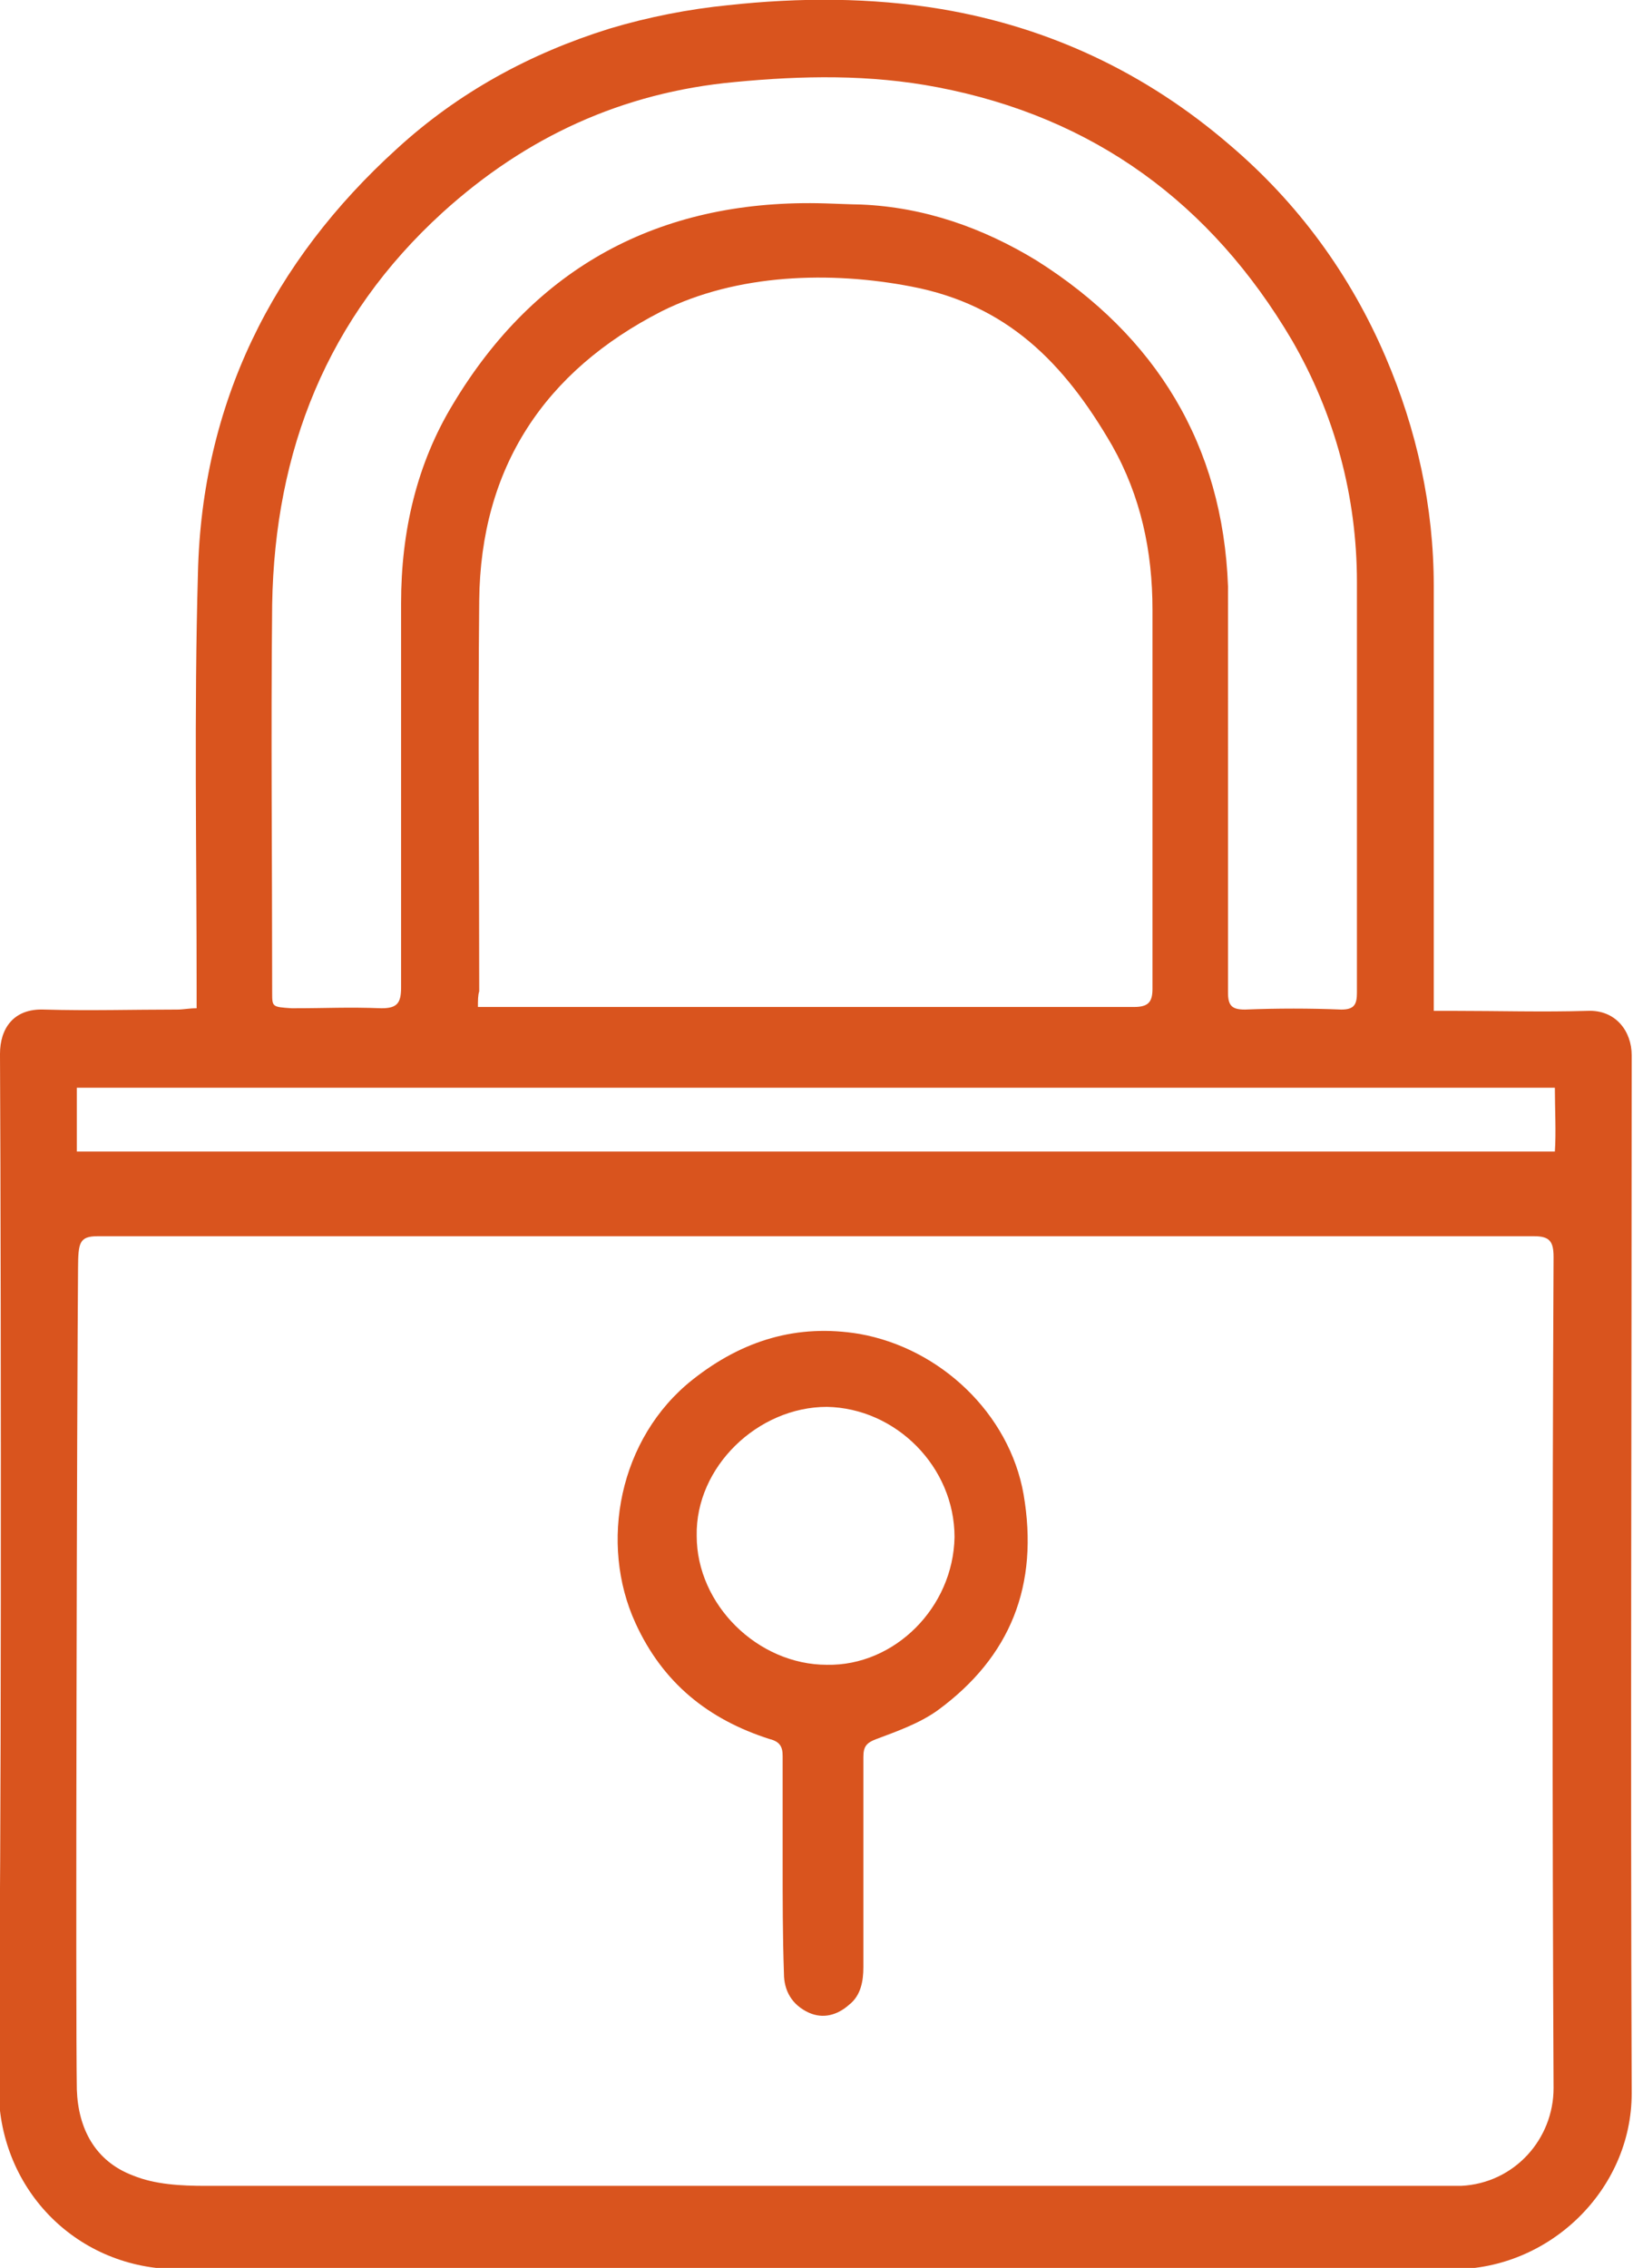
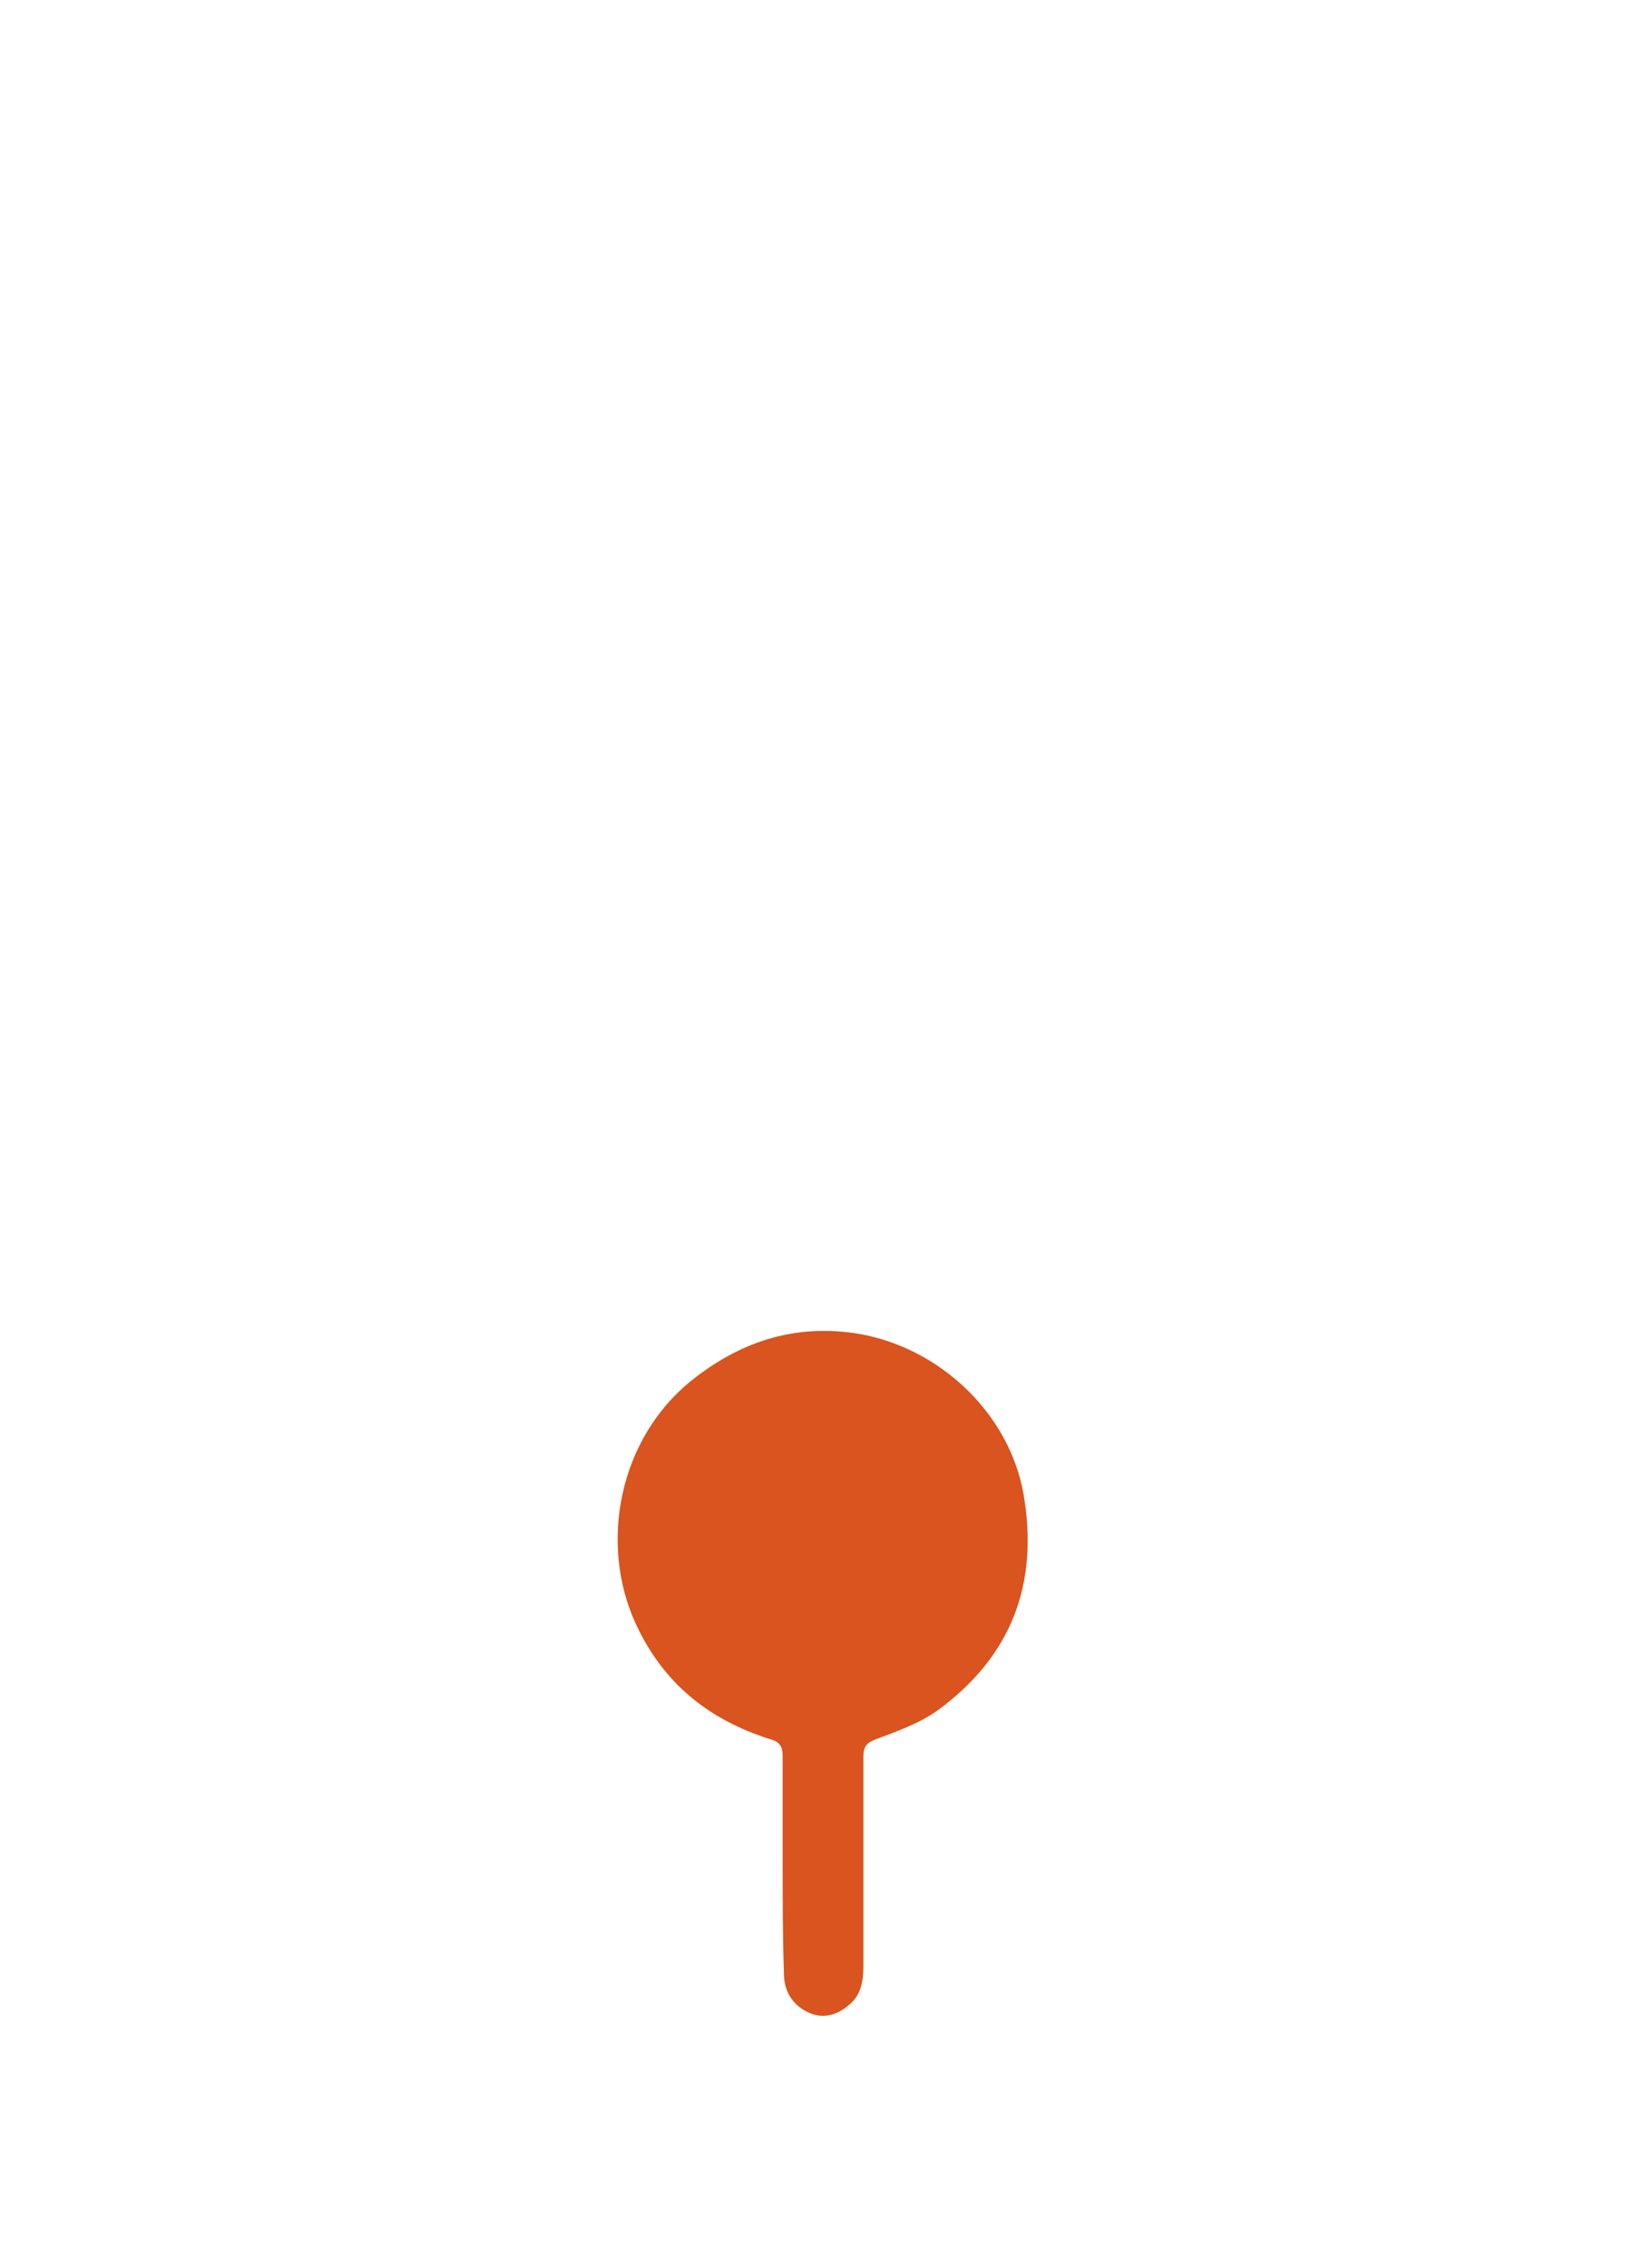
<svg xmlns="http://www.w3.org/2000/svg" version="1.1" id="Layer_1" x="0" y="0" viewBox="0 0 125.4 174.1" style="enable-background:new 0 0 125.4 174.1" xml:space="preserve">
  <style>.st0{fill:#d9541e}</style>
-   <path class="st0" d="M0 80.9c0-1.9 1-3.5 3.4-3.4 3.4.1 6.8 0 10.2 0 .5 0 .9-.1 1.5-.1v-1.5c0-10.6-.2-21.3.1-31.9.3-13 5.7-23.9 15.3-32.6 4.7-4.3 10.2-7.3 16.3-9.2 3-.9 6.1-1.5 9.1-1.8 5.5-.6 11-.6 16.4.3C80.6 2.1 88 5.6 94.4 11.1c5.3 4.5 9.3 10 12 16.3 2.4 5.6 3.7 11.5 3.7 17.6v32.6h1.4c3.5 0 7 .1 10.4 0 2.2-.1 3.4 1.6 3.4 3.4 0 26.6-.1 53.1 0 79.7 0 7.4-6.3 13.5-13.7 13.5H13.7c-7.7 0-13.7-6-13.8-13.7v-9.2c.2-.6.2-50.9.1-70.4zm5.9 79.5c.1 3 1.4 5.5 4.3 6.6 1.7.7 3.7.8 5.6.8h96.4c4.1-.2 7.1-3.6 7.1-7.5-.1-21.3-.1-42.6 0-63.8 0-1.2-.3-1.6-1.5-1.6H7.5c-1.4 0-1.5.5-1.5 2.4v-1.1c-.1 12.5-.2 58.6-.1 64.2zm30.8-83.1h50.4c1.1 0 1.4-.4 1.4-1.4V46.8c0-4.5-.9-8.7-3.1-12.6C81.7 27.8 77.3 23.4 70 22c-6.2-1.2-13.4-1-19.2 1.9-9 4.6-13.9 12-14 22.2-.1 10 0 20 0 30-.1.3-.1.7-.1 1.2zm57.6-1.1c0 1 .3 1.3 1.3 1.3 2.5-.1 5-.1 7.4 0 1 0 1.2-.4 1.2-1.3V44.7c0-6.6-1.7-12.9-5-18.6C93 15.6 84 9 72 6.7c-5.2-1-10.4-.9-15.6-.4-8.6.8-16 4.2-22.4 10-8.9 8.1-12.9 18.3-13.1 30.1-.1 9.9 0 19.8 0 29.8 0 1.1 0 1.1 1.5 1.2 2.9 0 4.2-.1 6.9 0 1.2 0 1.5-.4 1.5-1.6V46.3c0-5.5 1.2-10.7 4-15.3 6.3-10.5 15.8-15.6 28-15.4.4 0 2.8.1 3.3.1 4.9.2 9.4 1.8 13.5 4.3 9.2 5.8 14.3 14.2 14.7 25m25.1 38.5H5.9v4.9h113.5c.1-1.4 0-3.4 0-4.9z" />
-   <path class="st0" d="M60.1 143v-8.2c0-.7-.2-1.1-1-1.3-4.7-1.5-8.2-4.3-10.3-8.9-2.8-6.1-1.3-14.2 4.4-18.7 3.8-3 8-4.3 12.8-3.5 6.2 1.1 11.5 6.1 12.6 12.3 1.2 7-1 12.5-6.6 16.6-1.4 1-3.1 1.6-4.7 2.2-.8.3-1 .6-1 1.4V151c0 1.1-.2 2.2-1.1 2.9-.9.8-2 1.1-3.1.6-1.3-.6-1.9-1.7-1.9-3-.1-2.9-.1-5.7-.1-8.5zm13.2-25c0-5.4-4.5-9.9-9.8-10-5.3 0-10.1 4.6-10 9.9 0 5.3 4.7 9.9 10 9.9 5.2.1 9.7-4.4 9.8-9.8z" />
+   <path class="st0" d="M60.1 143v-8.2c0-.7-.2-1.1-1-1.3-4.7-1.5-8.2-4.3-10.3-8.9-2.8-6.1-1.3-14.2 4.4-18.7 3.8-3 8-4.3 12.8-3.5 6.2 1.1 11.5 6.1 12.6 12.3 1.2 7-1 12.5-6.6 16.6-1.4 1-3.1 1.6-4.7 2.2-.8.3-1 .6-1 1.4V151c0 1.1-.2 2.2-1.1 2.9-.9.8-2 1.1-3.1.6-1.3-.6-1.9-1.7-1.9-3-.1-2.9-.1-5.7-.1-8.5zm13.2-25z" />
</svg>